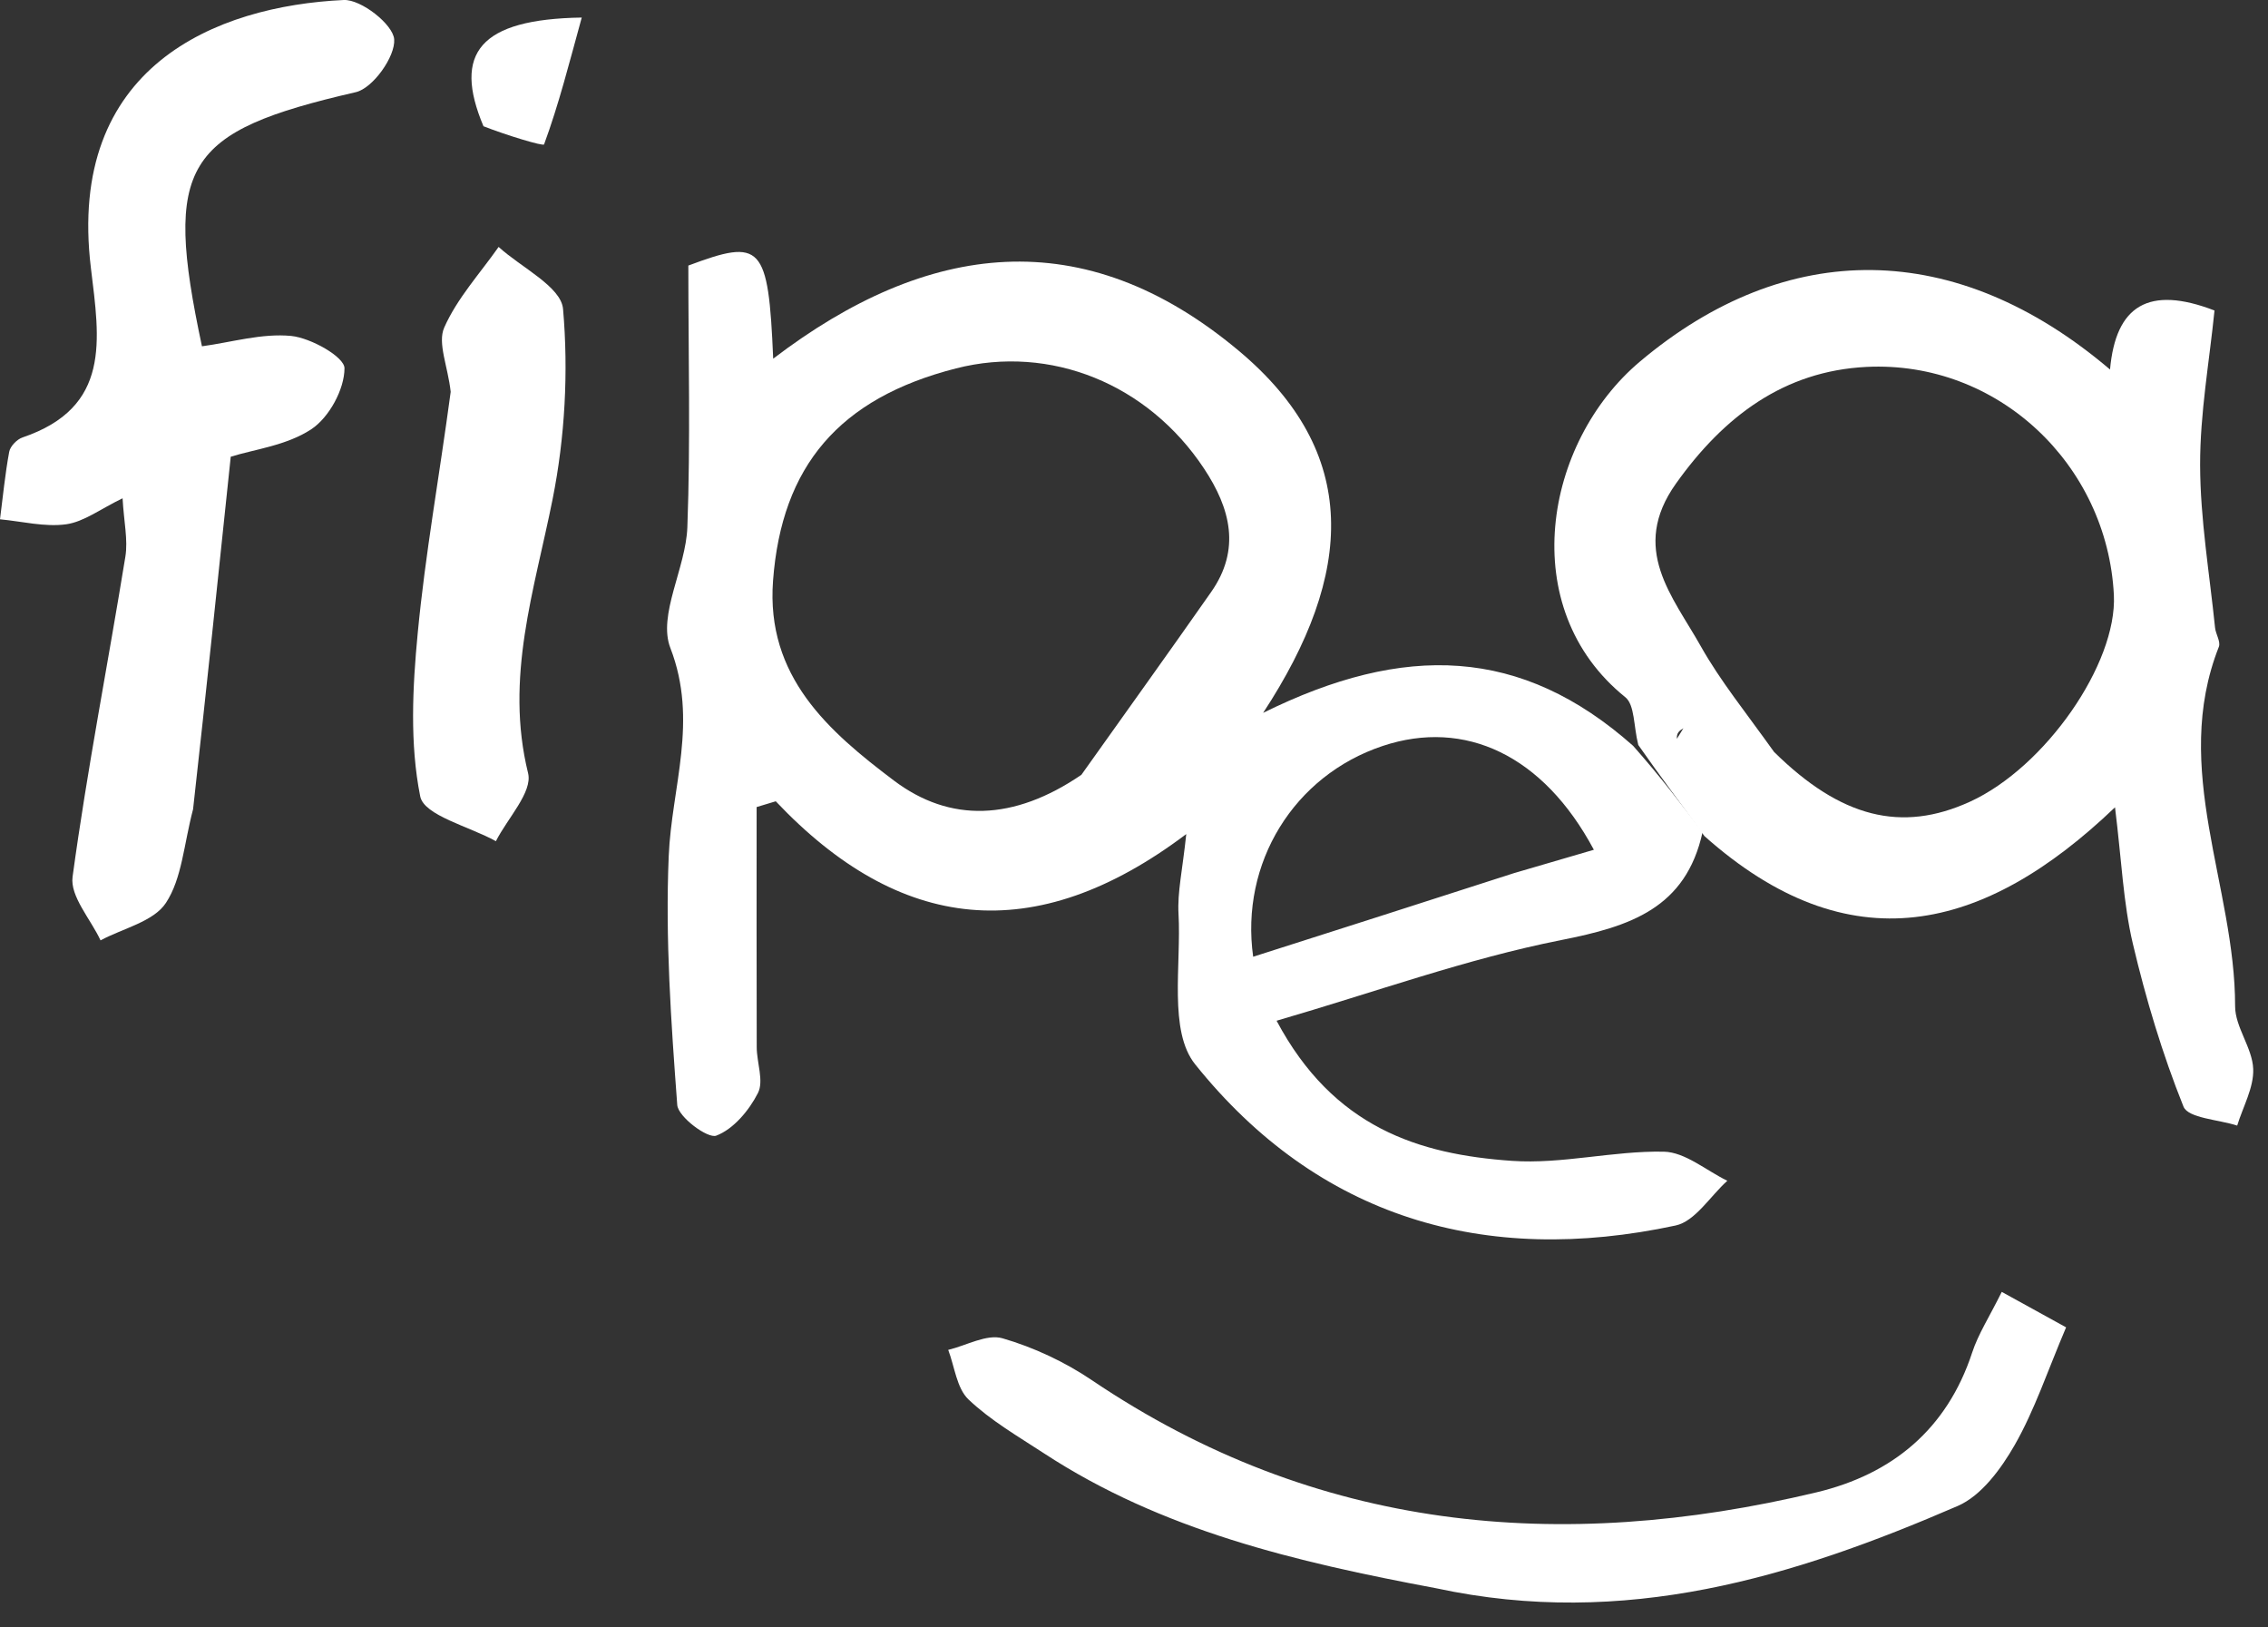
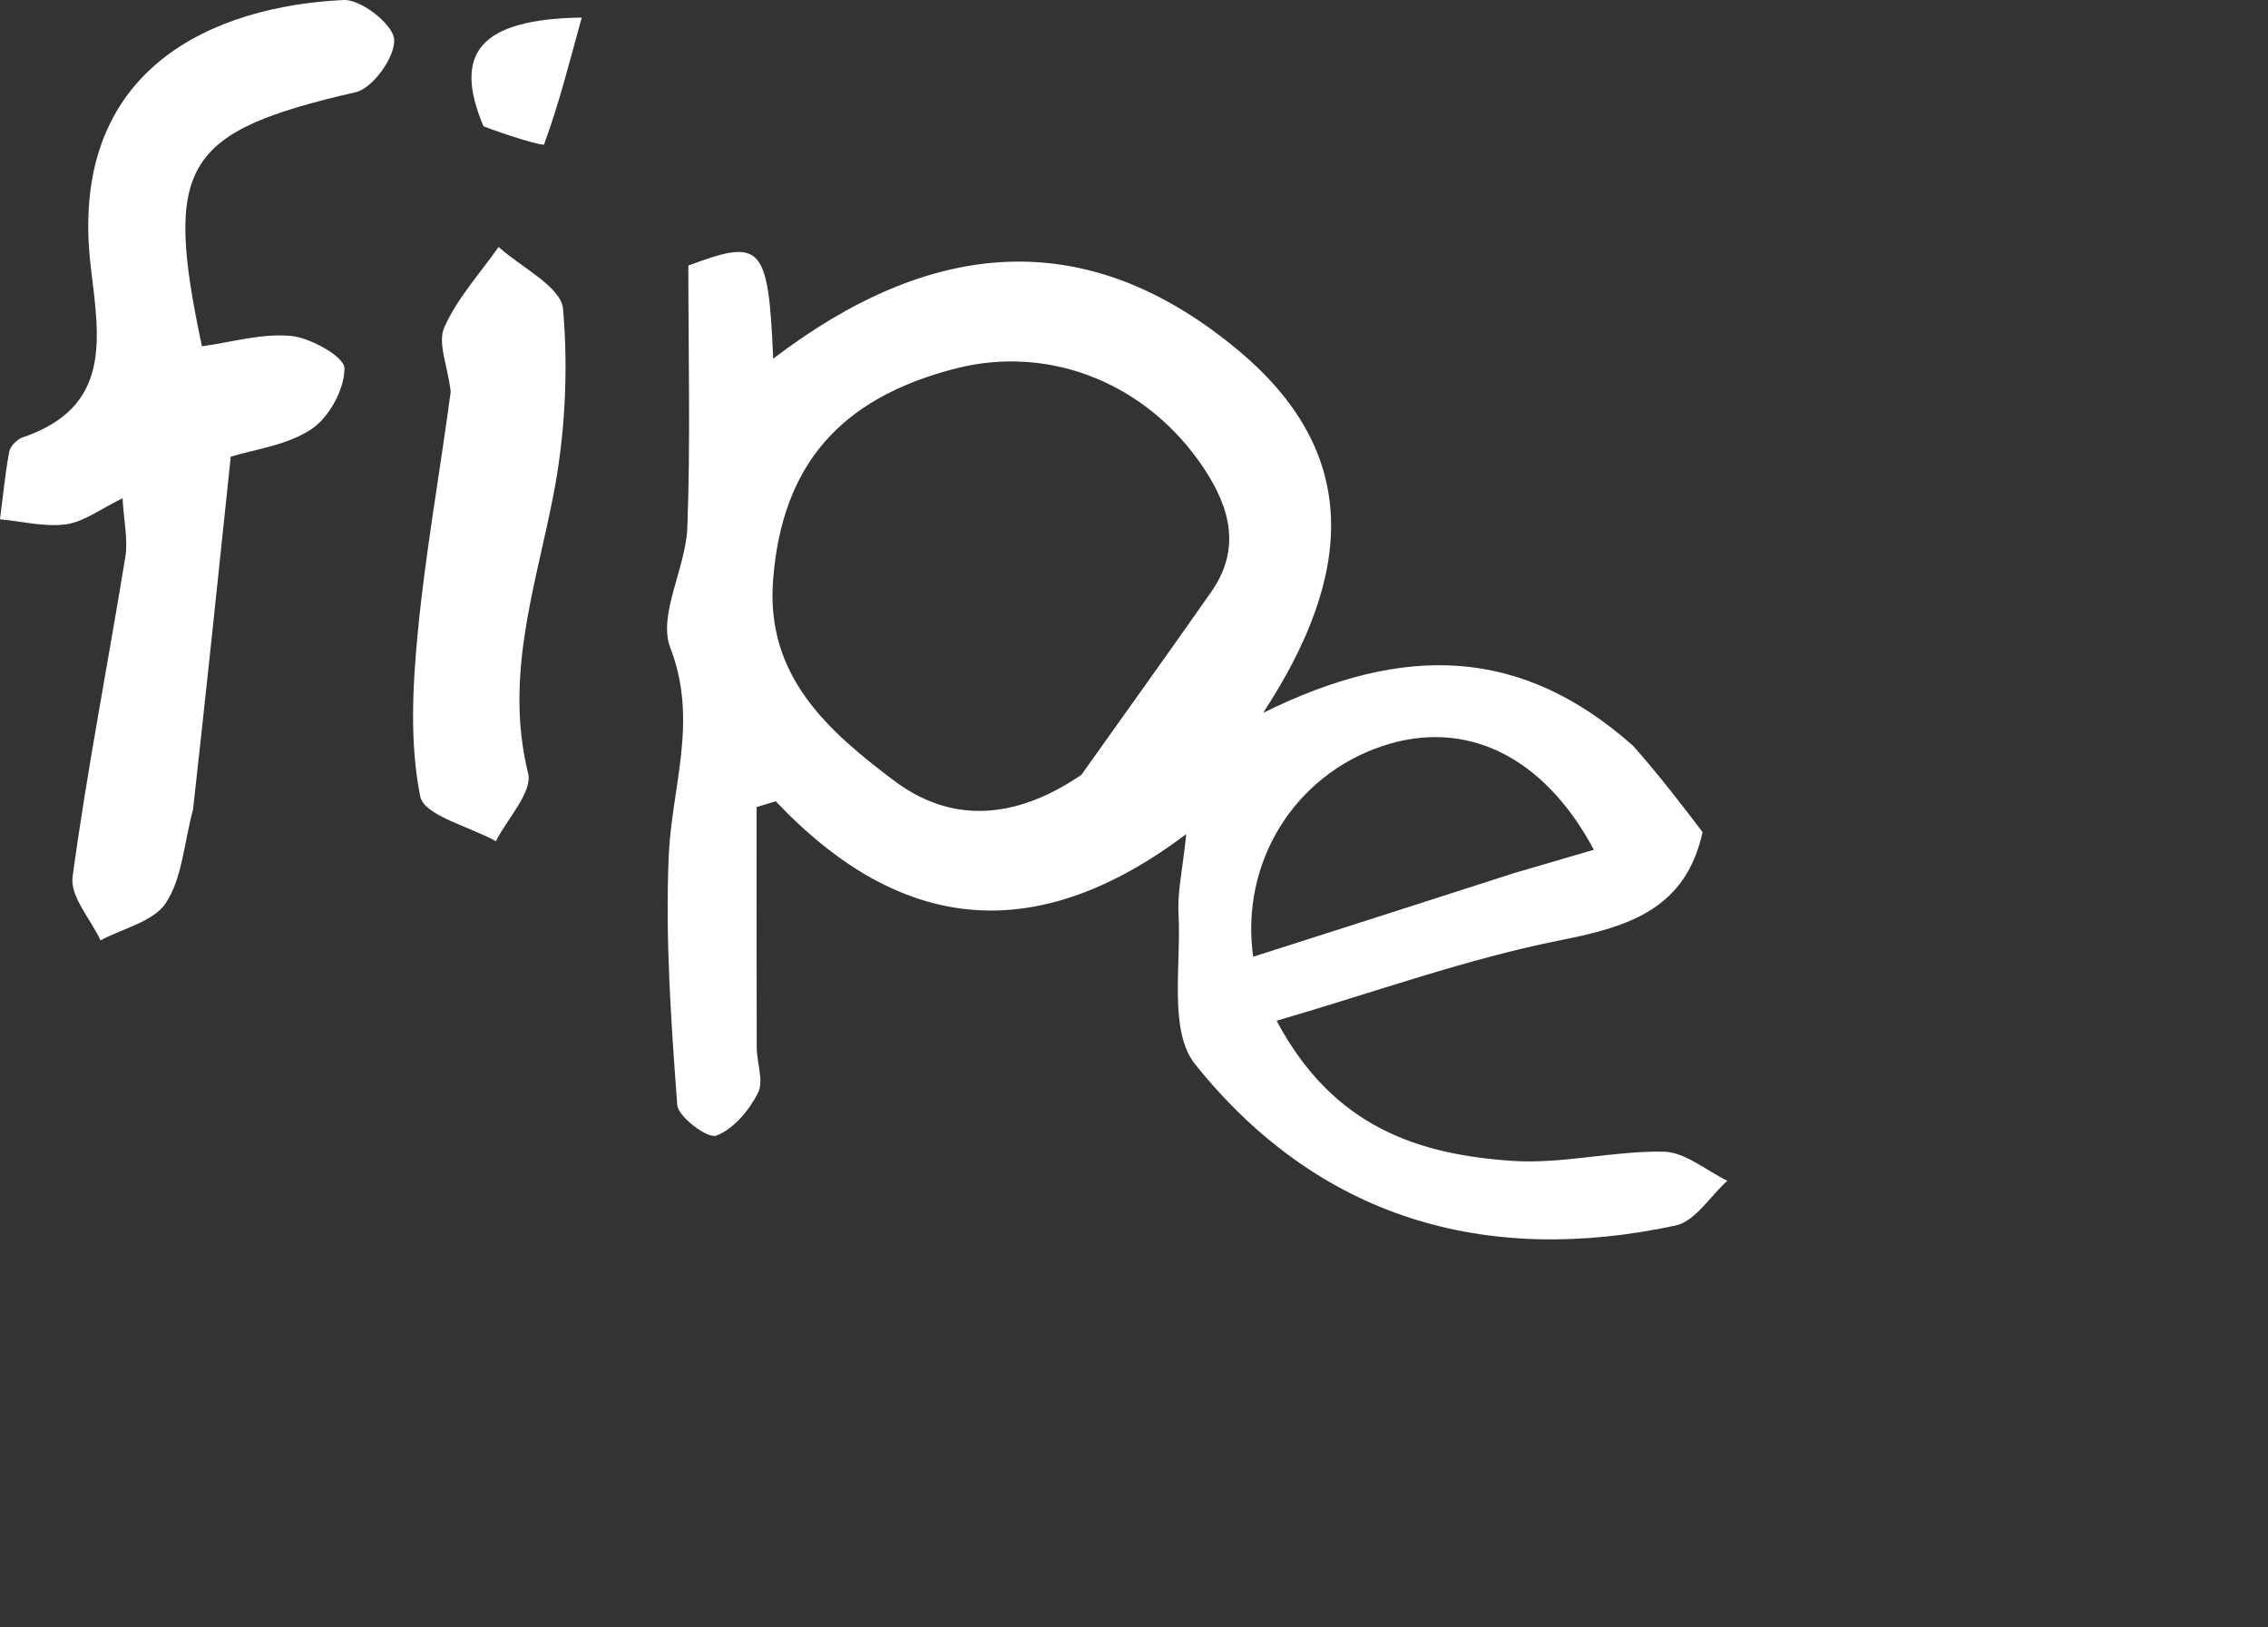
<svg xmlns="http://www.w3.org/2000/svg" width="46px" height="33px" viewBox="0 0 46 33" version="1.1">
  <rect x="0" y="0" width="46" height="33" fill="#333333" stroke="none" />
  <title>FIPEQ-logo</title>
  <g id="🖼️-FIPEQ-[⏳]" stroke="none" stroke-width="1" fill="none" fill-rule="evenodd">
    <g id="FIPEQ-logo" fill="#FFFFFF" fill-rule="nonzero">
      <path d="M34.532,16.873 C34.192,18.416 33.069,18.785 31.665,19.062 C29.754,19.44 27.9,20.114 25.892,20.698 C27.046,22.866 28.779,23.408 30.665,23.539 C31.682,23.61 32.72,23.332 33.746,23.353 C34.179,23.362 34.605,23.735 35.034,23.943 C34.686,24.256 34.381,24.765 33.985,24.85 C30.107,25.683 26.733,24.689 24.24,21.581 C23.698,20.906 23.961,19.566 23.903,18.529 C23.878,18.092 23.983,17.647 24.06,16.913 C20.973,19.238 18.238,18.893 15.734,16.248 C15.605,16.287 15.475,16.326 15.346,16.365 C15.346,17.989 15.343,19.612 15.348,21.235 C15.349,21.549 15.496,21.92 15.373,22.163 C15.194,22.516 14.876,22.896 14.527,23.028 C14.354,23.093 13.754,22.648 13.736,22.405 C13.611,20.728 13.492,19.039 13.563,17.361 C13.622,15.956 14.169,14.62 13.596,13.138 C13.338,12.47 13.911,11.52 13.941,10.692 C14.006,8.944 13.961,7.192 13.961,5.385 C15.446,4.828 15.584,4.956 15.682,7.273 C18.809,4.888 21.976,4.481 25.117,7.106 C27.6,9.18 27.474,11.624 25.619,14.455 C28.484,13.039 30.856,13.112 33.124,15.124 C33.677,15.749 34.104,16.311 34.532,16.873 M21.933,15.711 C22.811,14.476 23.696,13.245 24.565,12.004 C25.17,11.14 24.957,10.311 24.421,9.502 C23.283,7.783 21.306,6.982 19.391,7.47 C17.02,8.075 15.854,9.45 15.679,11.774 C15.532,13.721 16.809,14.831 18.131,15.828 C19.266,16.684 20.56,16.648 21.933,15.711 M30.703,17.706 C31.235,17.55 31.767,17.394 32.327,17.231 C31.301,15.31 29.71,14.571 28.044,15.126 C26.24,15.727 25.151,17.503 25.417,19.4 C27.111,18.859 28.807,18.319 30.703,17.706 Z" id="Shape" />
-       <path d="M34.569,16.953 C34.104,16.311 33.677,15.749 33.228,15.106 C33.131,14.722 33.158,14.293 32.964,14.137 C30.726,12.334 31.314,8.972 33.261,7.332 C36.236,4.826 39.67,4.835 42.796,7.493 C42.911,6.198 43.577,5.781 44.915,6.296 C44.812,7.321 44.621,8.376 44.623,9.431 C44.626,10.53 44.814,11.629 44.926,12.727 C44.94,12.86 45.044,13.013 45.003,13.116 C44.026,15.594 45.335,17.97 45.333,20.405 C45.333,20.827 45.683,21.246 45.7,21.674 C45.715,22.052 45.493,22.44 45.375,22.824 C44.998,22.701 44.381,22.675 44.286,22.439 C43.857,21.37 43.523,20.255 43.258,19.132 C43.064,18.308 43.031,17.446 42.897,16.37 C40.237,18.916 37.504,19.568 34.569,16.953 M35.981,15.246 C37.332,16.579 38.565,16.892 39.956,16.256 C41.48,15.56 42.943,13.458 42.874,12.065 C42.741,9.415 40.515,7.307 37.854,7.44 C36.185,7.524 34.963,8.442 33.992,9.806 C33.05,11.13 33.926,12.089 34.498,13.108 C34.89,13.804 35.4,14.433 35.981,15.246 M34.011,14.981 C34.055,14.91 34.099,14.838 34.143,14.767 C34.072,14.811 34,14.856 34.011,14.981 Z" id="Shape" />
      <path d="M3.916,16.409 C3.727,17.126 3.692,17.814 3.364,18.31 C3.114,18.689 2.494,18.824 2.039,19.068 C1.838,18.636 1.418,18.175 1.472,17.779 C1.768,15.606 2.191,13.451 2.543,11.286 C2.598,10.946 2.513,10.584 2.486,10.104 C2.04,10.319 1.705,10.58 1.342,10.631 C0.908,10.691 0.448,10.572 0,10.53 C0.059,10.073 0.103,9.613 0.187,9.16 C0.208,9.049 0.343,8.909 0.455,8.871 C2.257,8.259 2.021,6.897 1.844,5.437 C1.346,1.347 4.382,0.122 6.971,0 C7.323,-0.016 7.972,0.494 7.995,0.797 C8.021,1.146 7.564,1.789 7.216,1.869 C3.735,2.671 3.307,3.322 4.096,7.022 C4.695,6.941 5.313,6.754 5.906,6.812 C6.306,6.852 6.987,7.237 6.987,7.467 C6.987,7.892 6.676,8.464 6.315,8.703 C5.816,9.034 5.152,9.113 4.68,9.261 C4.428,11.676 4.186,13.988 3.916,16.409 Z" id="Path" />
-       <path d="M29.13,32.206 C26.266,31.669 23.56,31.03 21.175,29.47 C20.649,29.126 20.093,28.805 19.643,28.377 C19.404,28.149 19.362,27.714 19.232,27.372 C19.602,27.283 20.015,27.045 20.333,27.137 C20.968,27.321 21.598,27.616 22.148,27.988 C26.694,31.055 31.641,31.503 36.841,30.261 C38.377,29.895 39.488,28.984 40,27.426 C40.123,27.051 40.346,26.708 40.6,26.196 C41.092,26.468 41.531,26.709 41.905,26.915 C41.528,27.8 41.268,28.591 40.863,29.3 C40.588,29.781 40.188,30.328 39.709,30.536 C36.374,31.979 32.954,33.03 29.13,32.206 Z" id="Path" />
      <path d="M9.141,7.945 C9.084,7.428 8.871,6.958 9.009,6.644 C9.27,6.051 9.733,5.548 10.113,5.007 C10.571,5.425 11.381,5.812 11.42,6.266 C11.531,7.539 11.459,8.867 11.208,10.122 C10.84,11.965 10.234,13.743 10.711,15.679 C10.805,16.062 10.292,16.594 10.058,17.057 C9.522,16.759 8.602,16.538 8.523,16.149 C8.31,15.084 8.367,13.94 8.472,12.842 C8.624,11.242 8.912,9.655 9.141,7.945 Z" id="Path" />
      <path d="M9.806,2.56 C9.18,1.076 9.731,0.388 11.799,0.356 C11.545,1.279 11.333,2.119 11.035,2.928 C11.02,2.97 10.271,2.742 9.806,2.56 Z" id="Path" />
    </g>
  </g>
</svg>